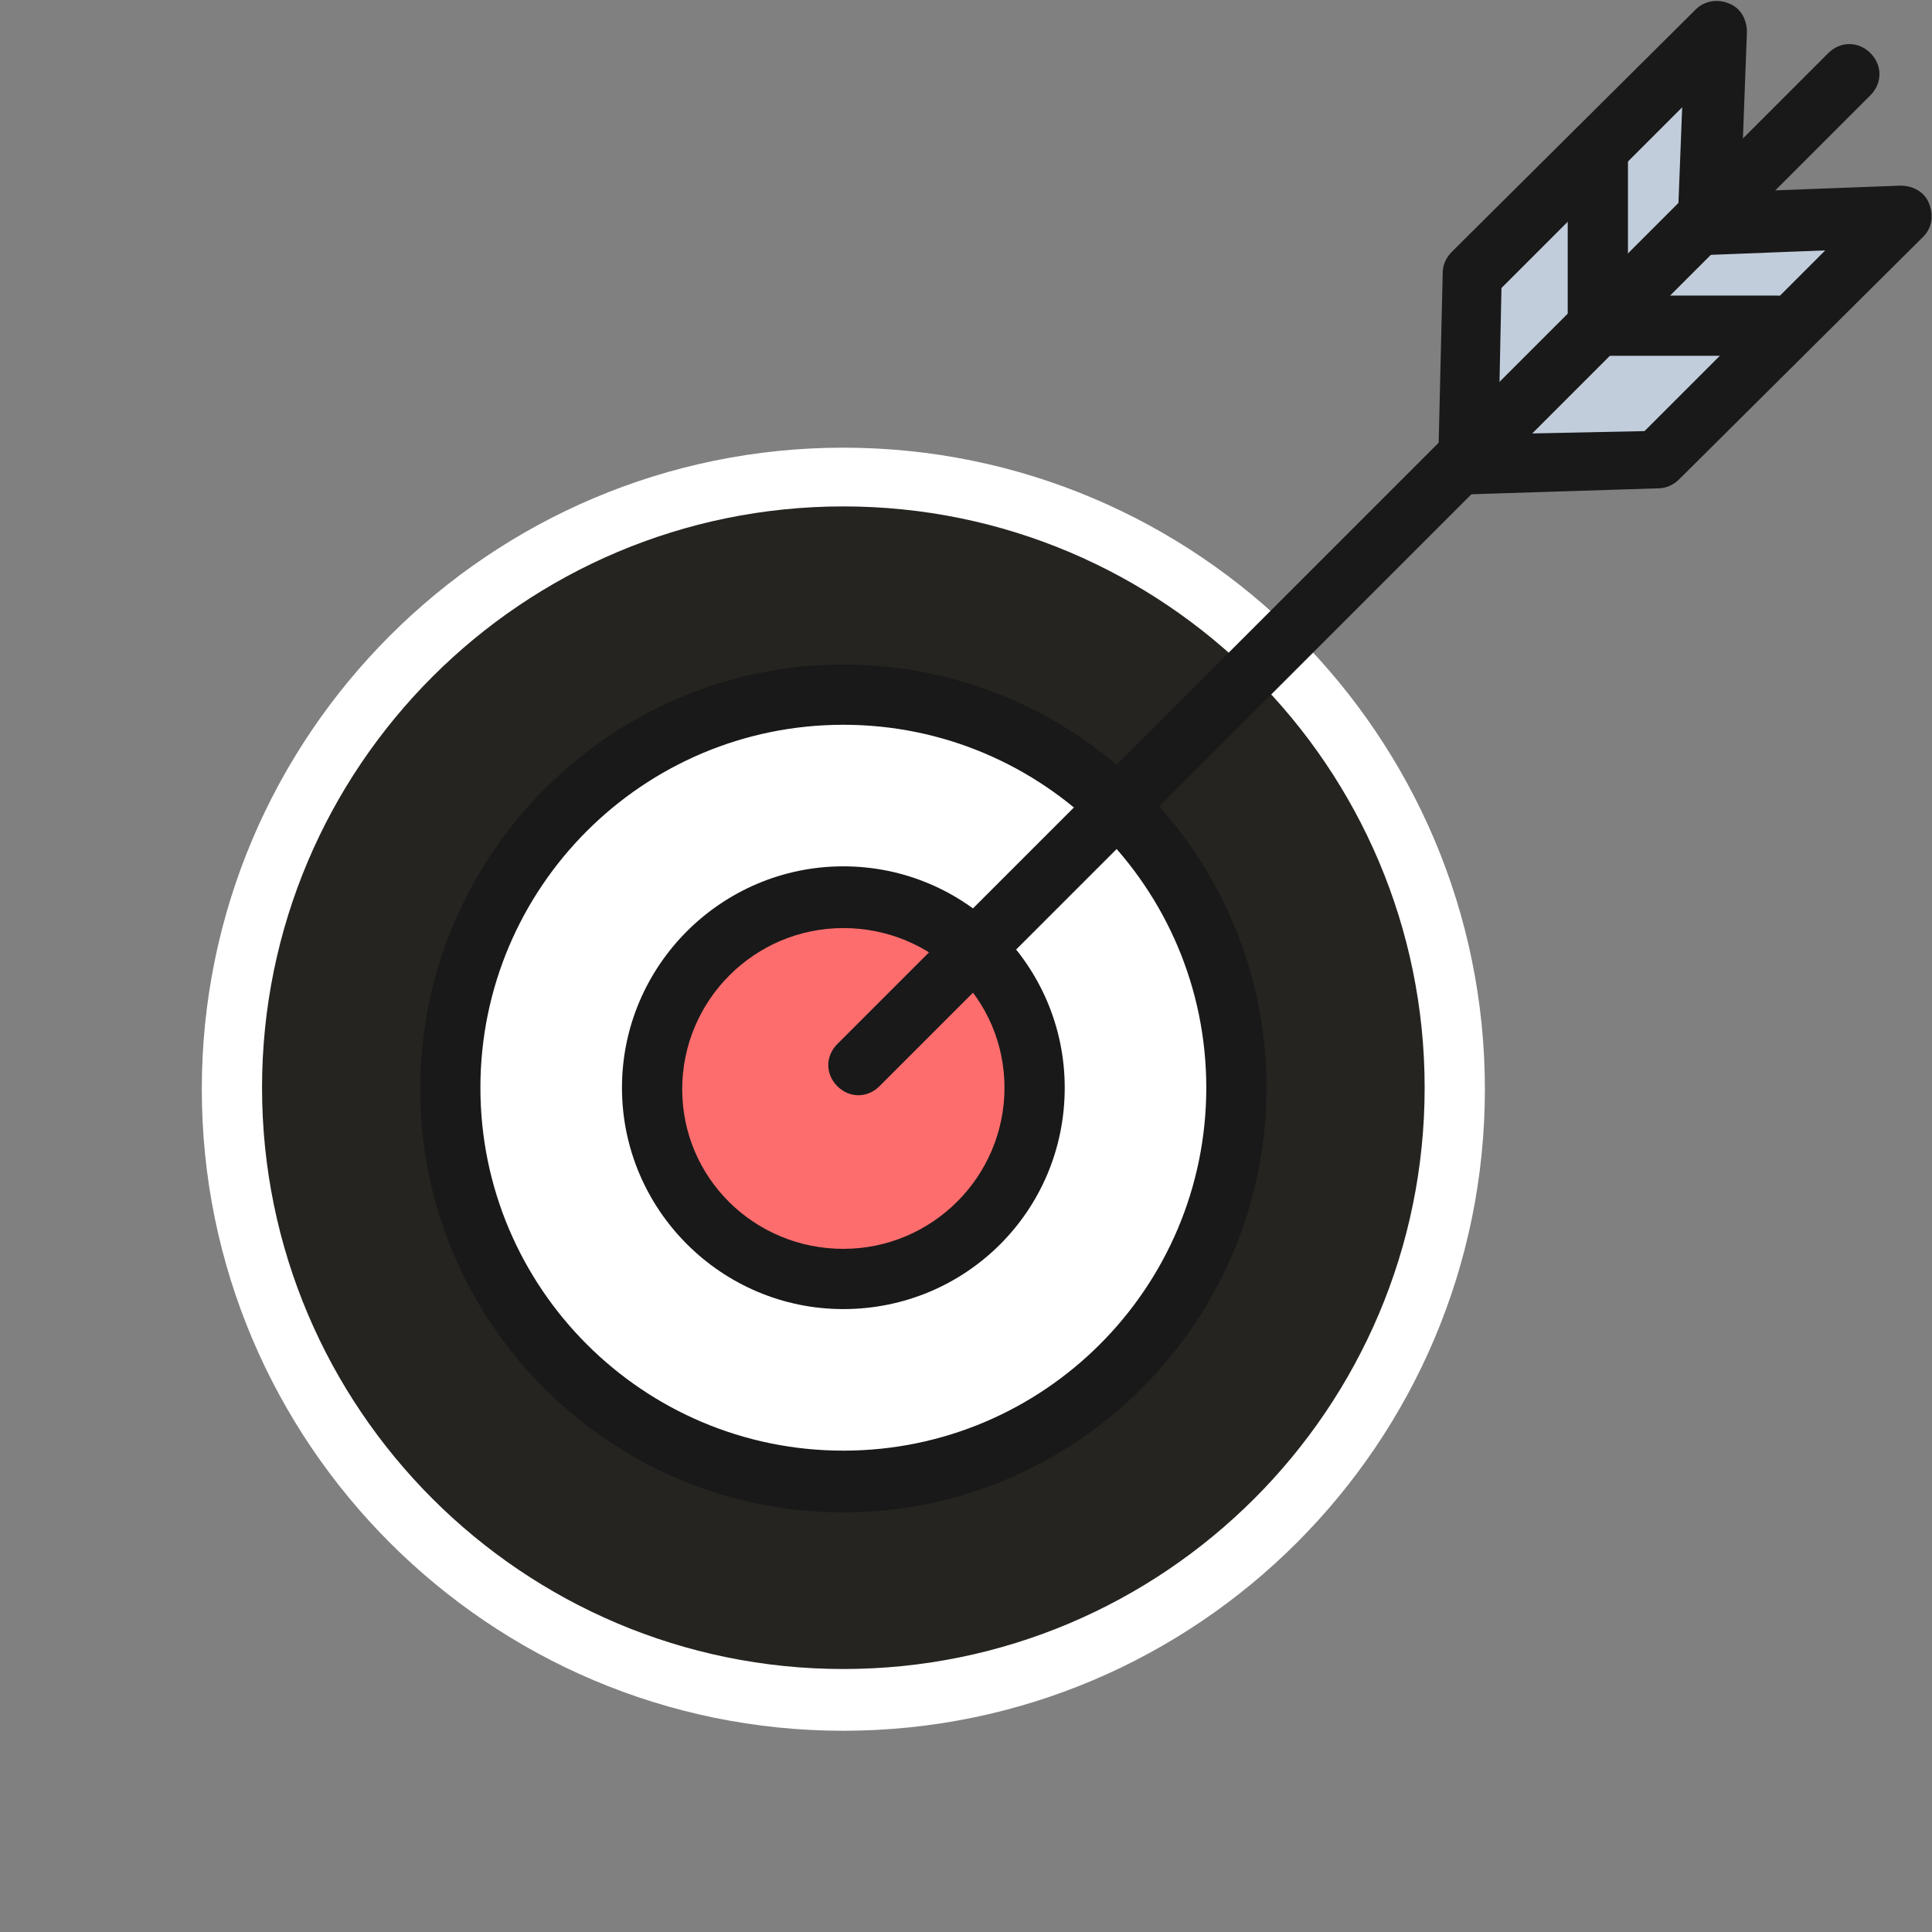
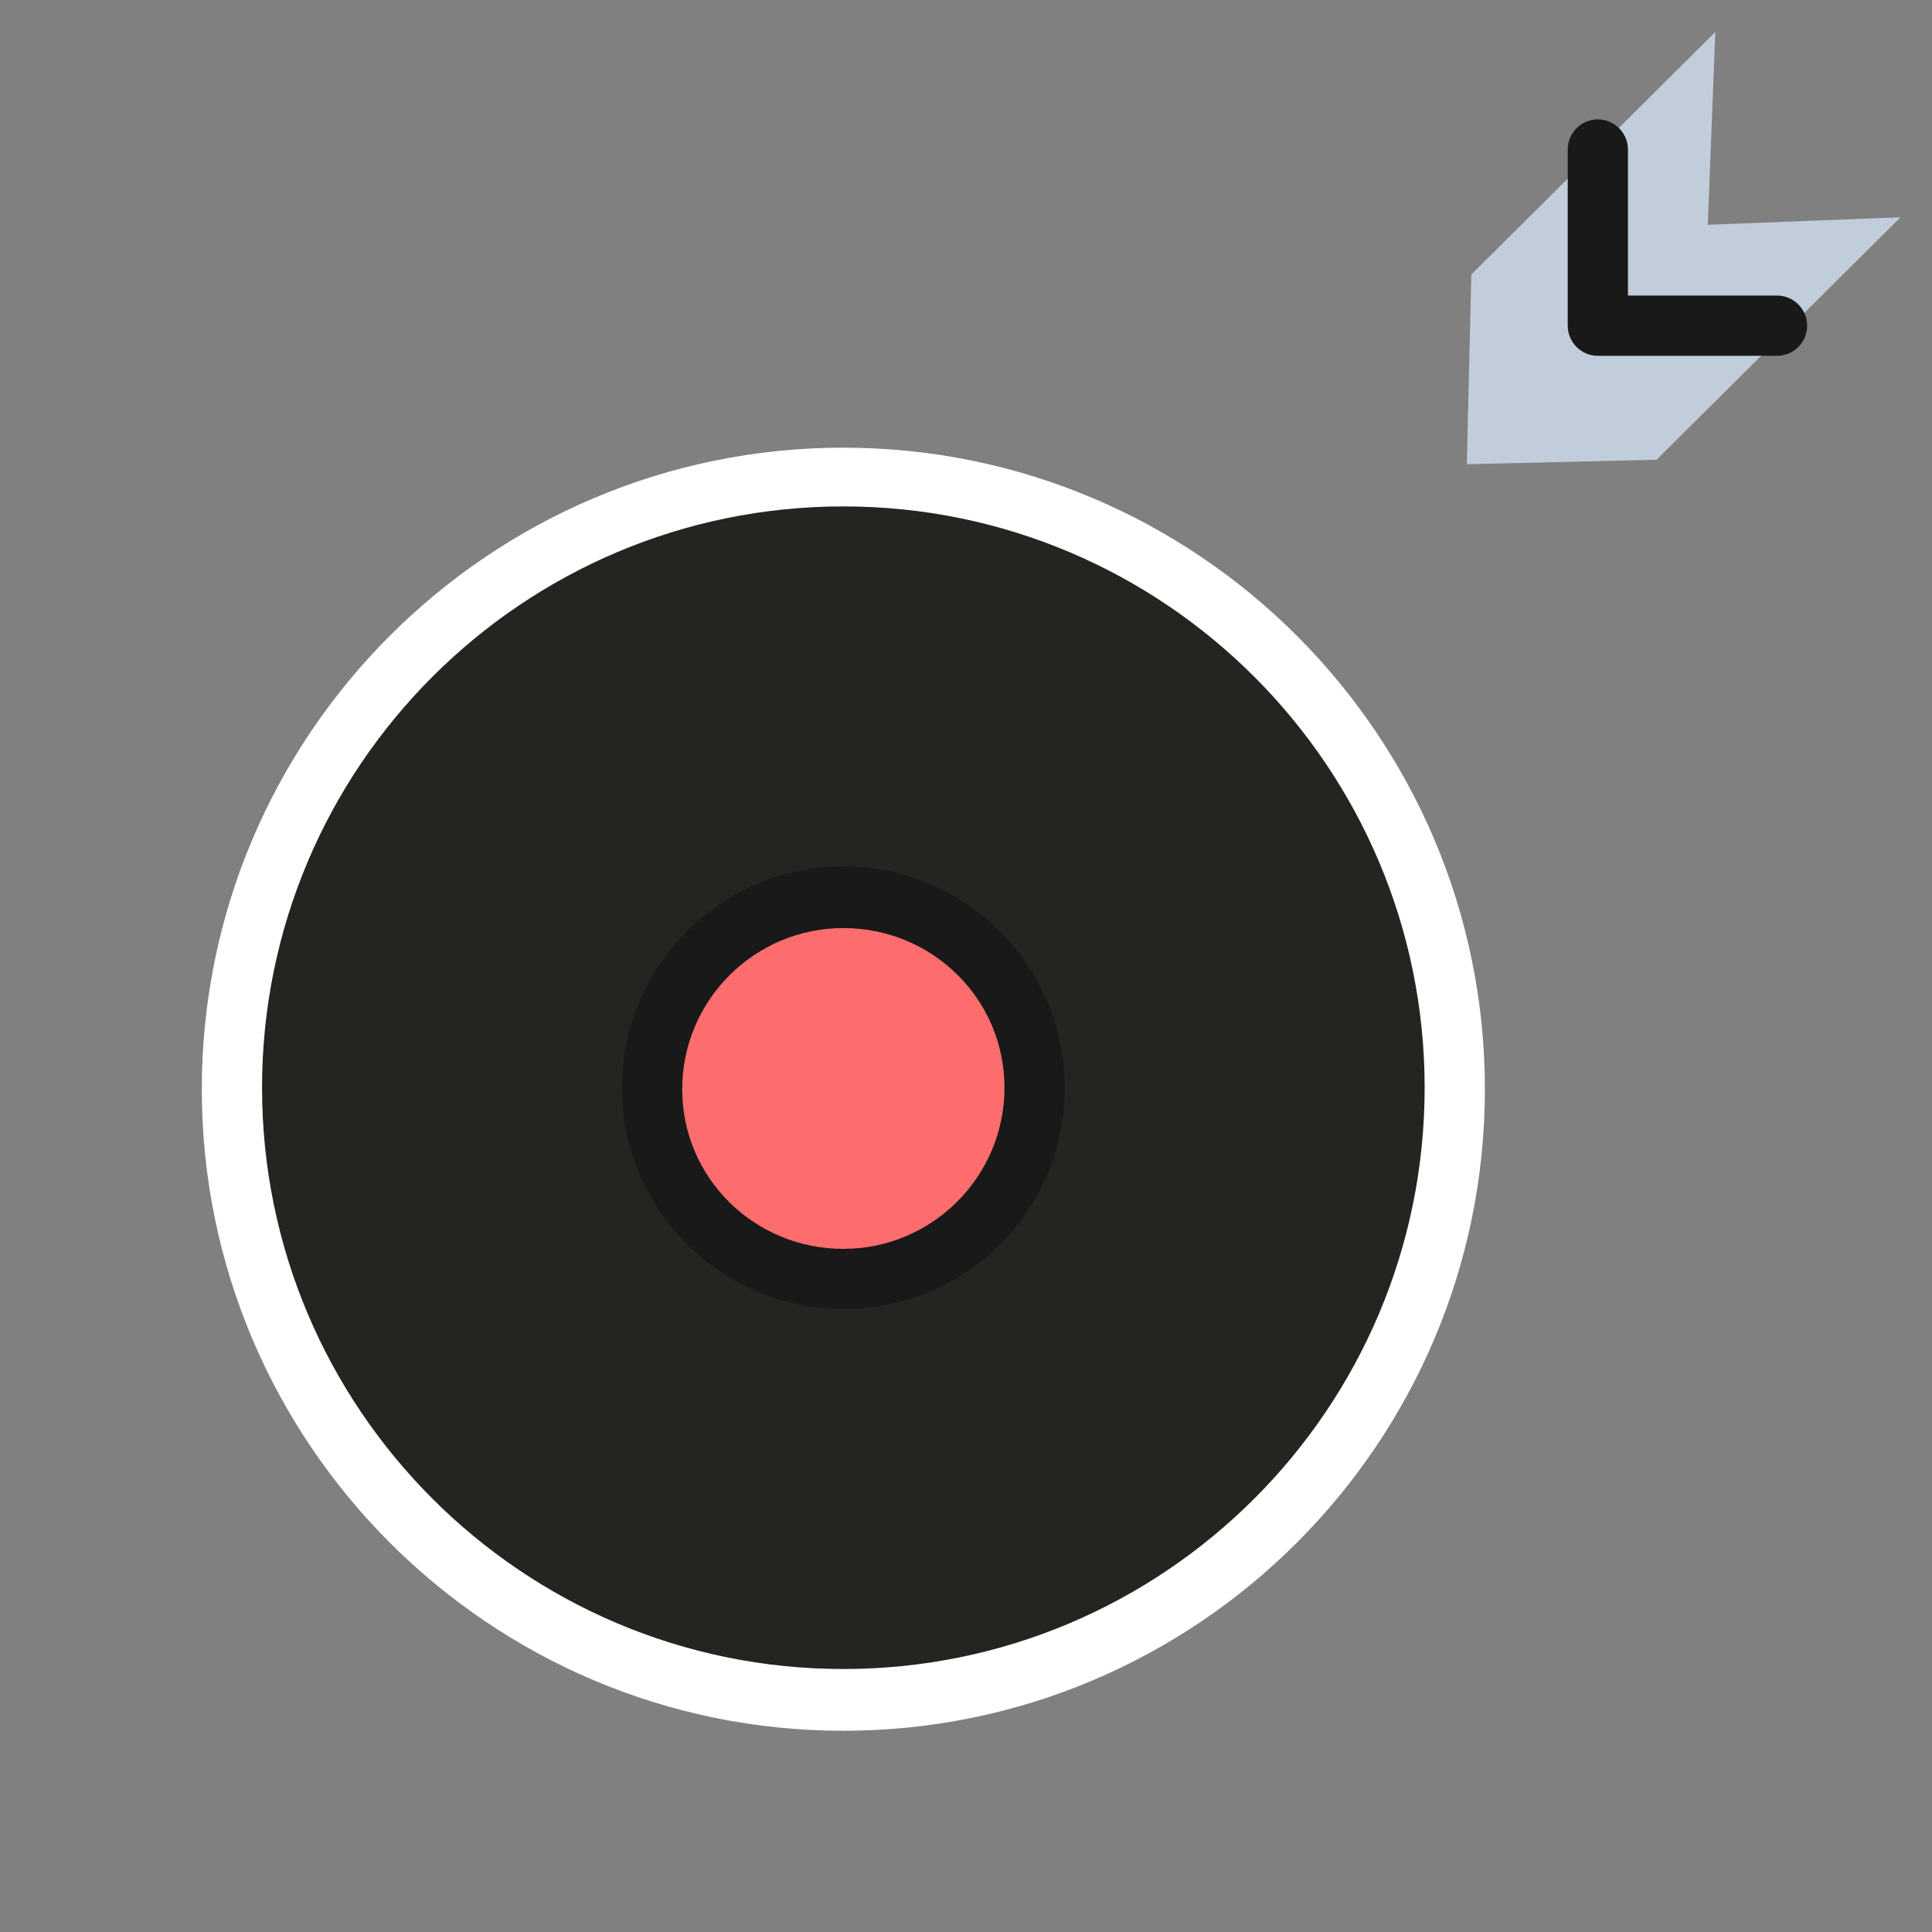
<svg xmlns="http://www.w3.org/2000/svg" width="800" height="800" viewBox="0 0 800 800" fill="none">
  <rect x="0" y="0" width="800" height="800" fill="#808080" stroke="none" />
  <path d="M96.033 450.398C96.033 483.646 102.582 516.568 115.305 547.285C128.029 578.002 146.678 605.913 170.187 629.422C193.697 652.932 221.607 671.581 252.324 684.304C283.041 697.028 315.964 703.577 349.212 703.577C382.459 703.577 415.382 697.028 446.099 684.304C476.816 671.581 504.726 652.932 528.236 629.422C551.746 605.913 570.395 578.002 583.118 547.285C595.841 516.568 602.39 483.646 602.39 450.398C602.39 417.15 595.841 384.228 583.118 353.511C570.395 322.794 551.746 294.884 528.236 271.374C504.726 247.864 476.816 229.215 446.099 216.492C415.382 203.768 382.459 197.22 349.212 197.22C315.964 197.22 283.041 203.768 252.324 216.492C221.607 229.215 193.697 247.864 170.187 271.374C146.678 294.884 128.029 322.794 115.305 353.511C102.582 384.228 96.033 417.15 96.033 450.398Z" fill="#262420" />
  <path d="M349.212 716.672C202.668 716.672 83.561 597.566 83.561 451.022C83.561 304.478 202.668 185.372 349.212 185.372C495.756 185.372 614.862 304.478 614.862 451.022C614.862 597.566 495.756 716.672 349.212 716.672ZM349.212 209.692C216.387 209.692 108.505 317.573 108.505 450.398C108.505 583.223 216.387 691.105 349.212 691.105C482.037 691.105 589.918 583.223 589.918 450.398C589.918 317.573 482.037 209.692 349.212 209.692Z" fill="white" />
-   <path d="M186.454 450.398C186.454 493.564 203.602 534.962 234.125 565.485C264.648 596.008 306.046 613.156 349.212 613.156C392.378 613.156 433.776 596.008 464.299 565.485C494.822 534.962 511.969 493.564 511.969 450.398C511.969 407.232 494.822 365.834 464.299 335.311C433.776 304.788 392.378 287.641 349.212 287.641C306.046 287.641 264.648 304.788 234.125 335.311C203.602 365.834 186.454 407.232 186.454 450.398Z" fill="white" />
-   <path d="M349.212 626.251C252.555 626.251 173.982 547.679 173.982 451.022C173.982 354.365 252.555 275.169 349.212 275.169C445.869 275.169 524.441 353.742 524.441 450.398C524.441 547.055 445.869 626.251 349.212 626.251ZM349.212 300.113C266.274 300.113 198.926 367.461 198.926 450.398C198.926 533.336 266.274 600.684 349.212 600.684C432.15 600.684 499.498 533.336 499.498 450.398C499.498 367.461 432.15 300.113 349.212 300.113Z" fill="#191919" />
  <path d="M270.016 450.398C270.016 460.798 272.064 471.097 276.044 480.705C280.024 490.314 285.858 499.044 293.212 506.398C300.566 513.752 309.296 519.586 318.905 523.566C328.513 527.546 338.812 529.594 349.212 529.594C359.612 529.594 369.91 527.546 379.519 523.566C389.127 519.586 397.858 513.752 405.212 506.398C412.566 499.044 418.4 490.314 422.38 480.705C426.36 471.097 428.408 460.798 428.408 450.398C428.408 429.394 420.064 409.25 405.212 394.398C390.36 379.546 370.216 371.202 349.212 371.202C328.208 371.202 308.064 379.546 293.212 394.398C278.36 409.25 270.016 429.394 270.016 450.398Z" fill="#FD6D6D" />
  <path d="M349.212 542.066C298.701 542.066 257.544 500.909 257.544 450.398C257.544 399.887 298.701 358.73 349.212 358.73C399.723 358.73 440.88 399.887 440.88 450.398C440.88 501.533 399.723 542.066 349.212 542.066ZM349.212 384.297C312.42 384.297 282.488 414.23 282.488 451.022C282.488 487.814 312.42 517.122 349.212 517.122C386.004 517.122 415.936 487.19 415.936 450.398C415.936 413.606 386.004 384.297 349.212 384.297Z" fill="#191919" />
  <path d="M786.973 89.962L685.952 190.36L607.379 192.231L609.25 113.659L710.272 13.26L707.154 93.08L786.973 89.962Z" fill="#C2CDDC" />
-   <path d="M608.002 204.703C604.884 204.703 601.766 203.456 599.272 200.961C596.777 198.467 595.53 195.349 595.53 191.607L597.401 113.035C597.401 109.917 598.648 106.799 601.143 104.304L702.165 3.906C705.906 0.164 711.518 -0.459 715.884 1.412C720.872 3.282 723.367 8.271 723.367 13.26L720.872 79.361L786.973 76.866C791.962 76.866 796.951 79.361 798.821 84.349C800.692 89.338 800.069 94.327 796.327 98.069L695.305 198.467C692.811 200.961 689.693 202.208 686.575 202.208L608.002 204.703ZM621.721 119.271L620.474 179.759L680.962 178.512L755.793 103.681L707.777 105.552C704.035 105.552 700.917 104.304 698.423 101.81C695.929 99.316 694.681 96.198 694.681 92.456L696.552 44.44L621.721 119.271Z" fill="#191919" />
-   <path d="M355.447 453.516C352.329 453.516 349.212 452.269 346.717 449.775C341.728 444.786 341.728 437.303 346.717 432.314L757.041 21.991C762.03 17.002 769.513 17.002 774.501 21.991C779.49 26.979 779.49 34.462 774.501 39.451L364.178 449.775C361.683 452.269 358.565 453.516 355.447 453.516Z" fill="#191919" />
  <path d="M735.838 147.332H661.631C654.771 147.332 649.159 141.72 649.159 134.86V61.9C649.159 55.041 654.771 49.428 661.631 49.428C668.49 49.428 674.103 55.041 674.103 61.9V122.388H735.838C742.698 122.388 748.31 128.001 748.31 134.86C748.31 141.72 742.698 147.332 735.838 147.332Z" fill="#191919" />
</svg>